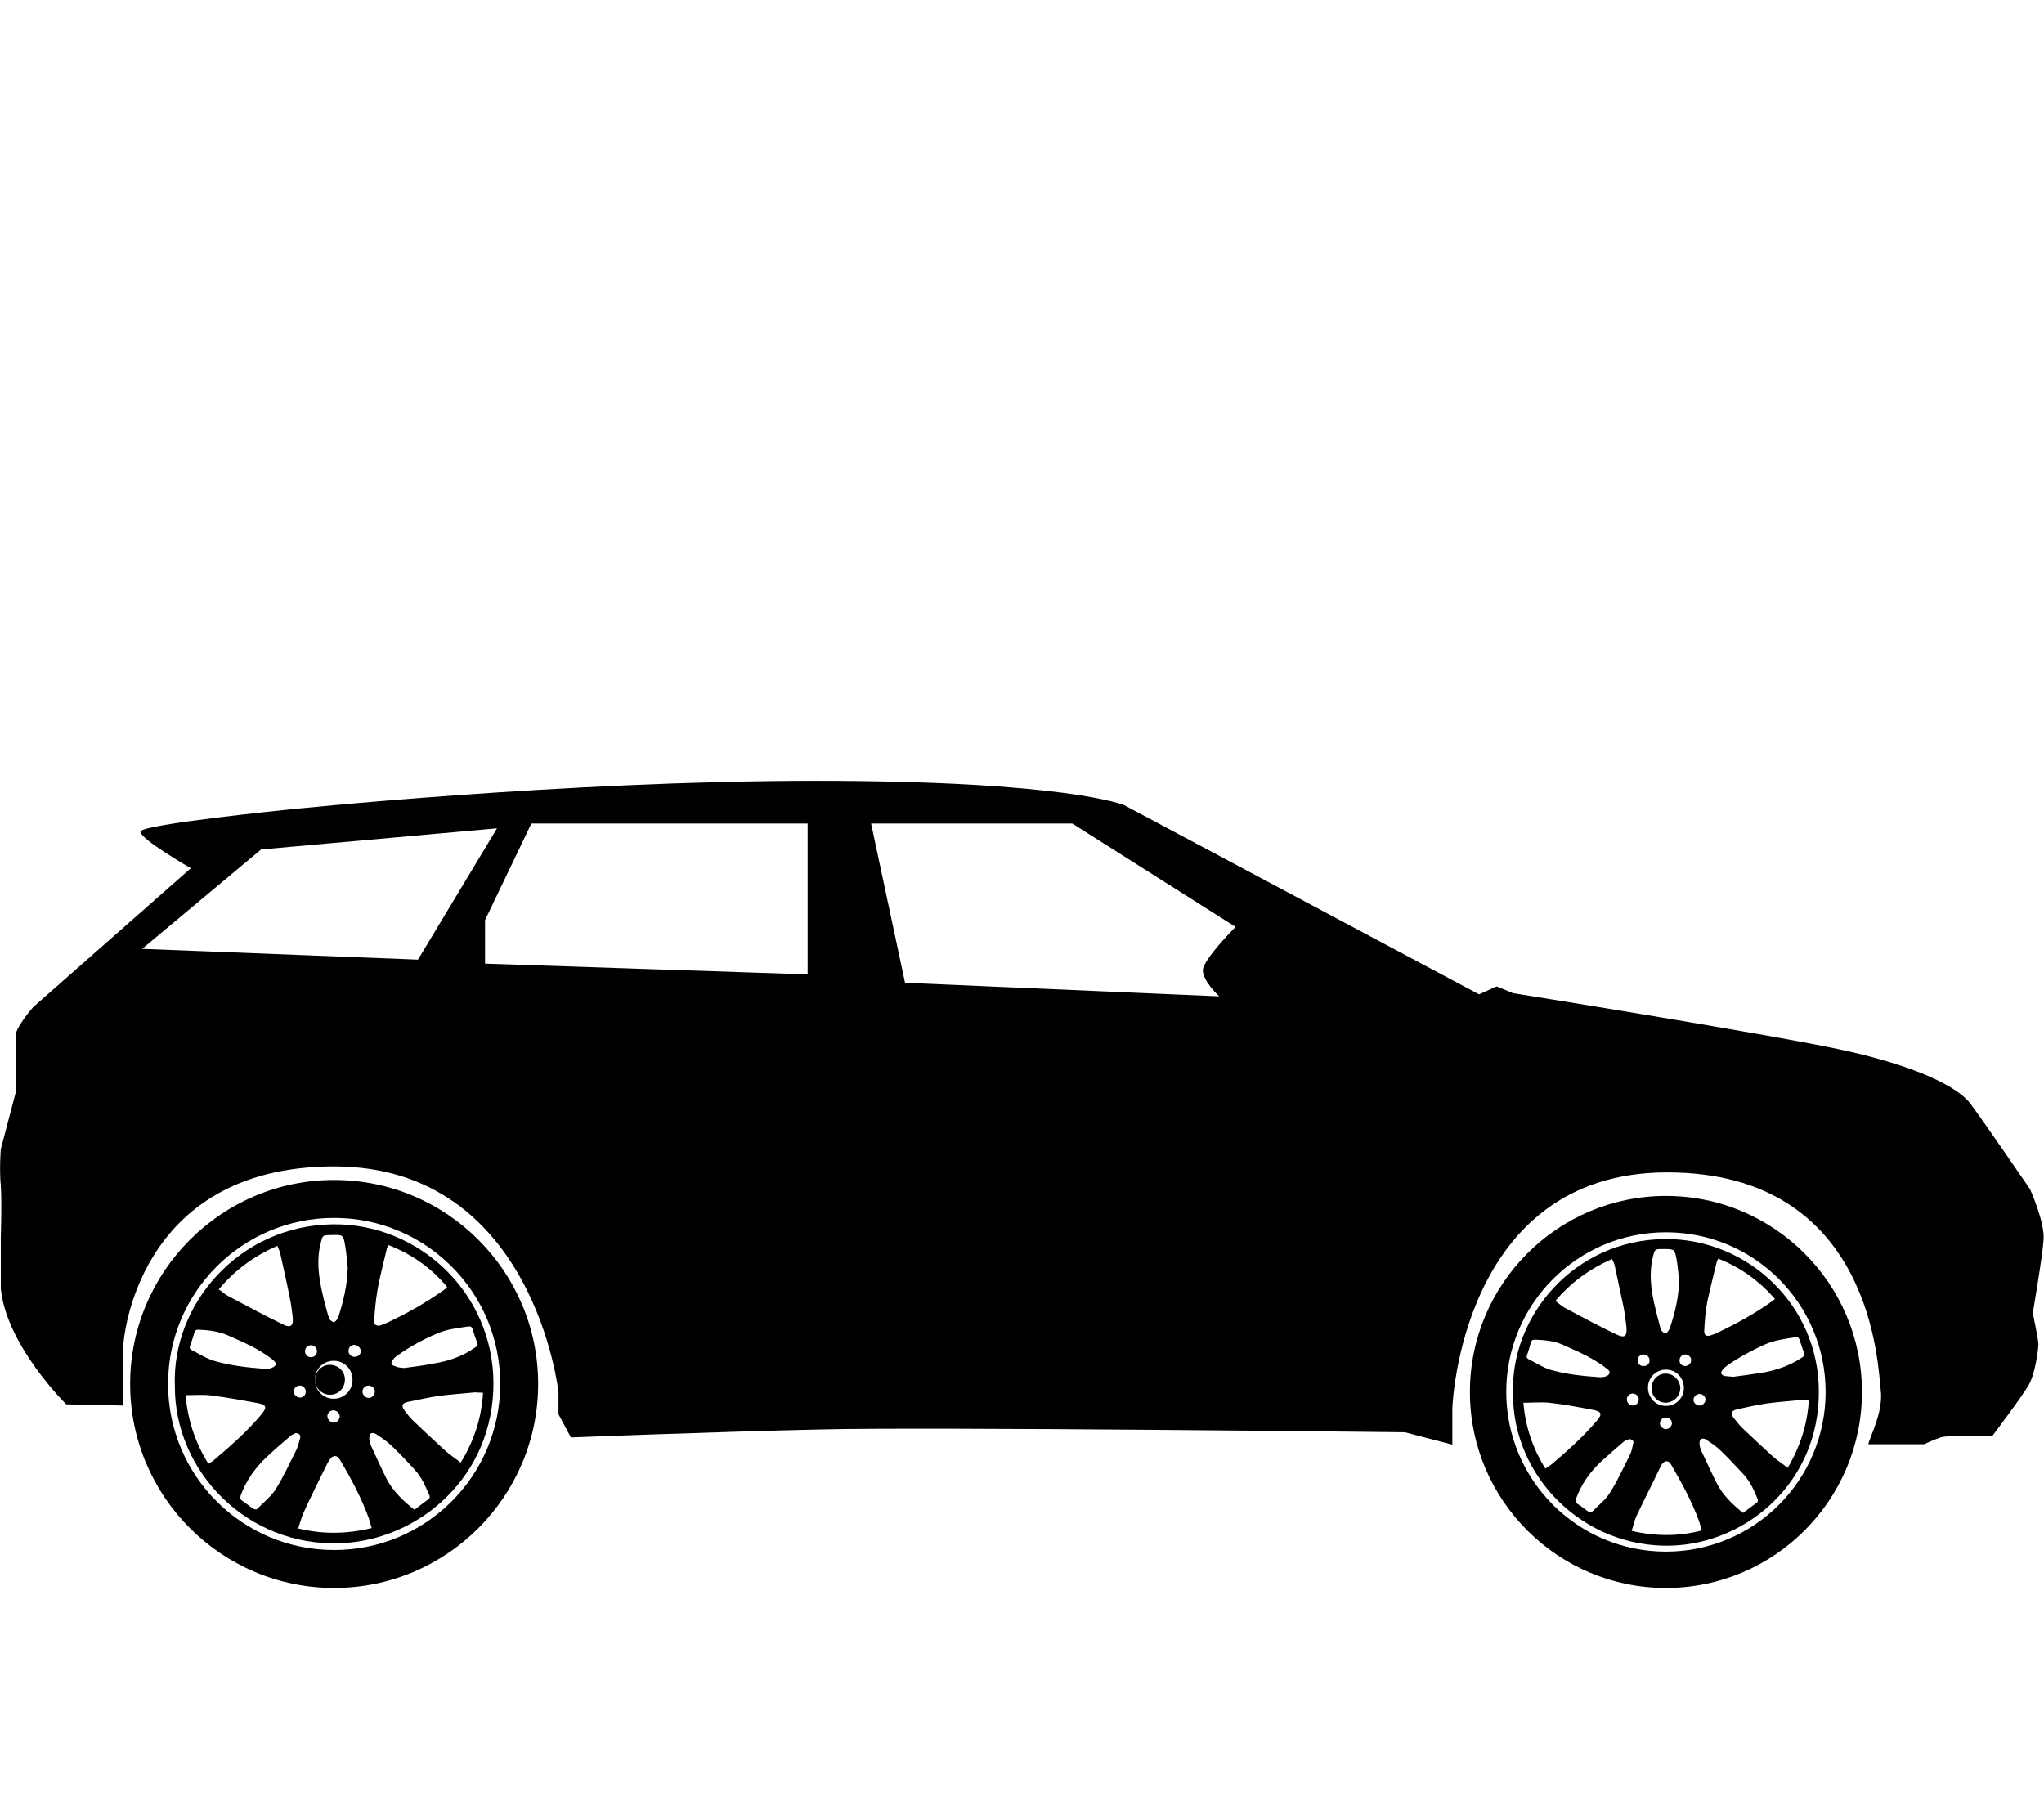
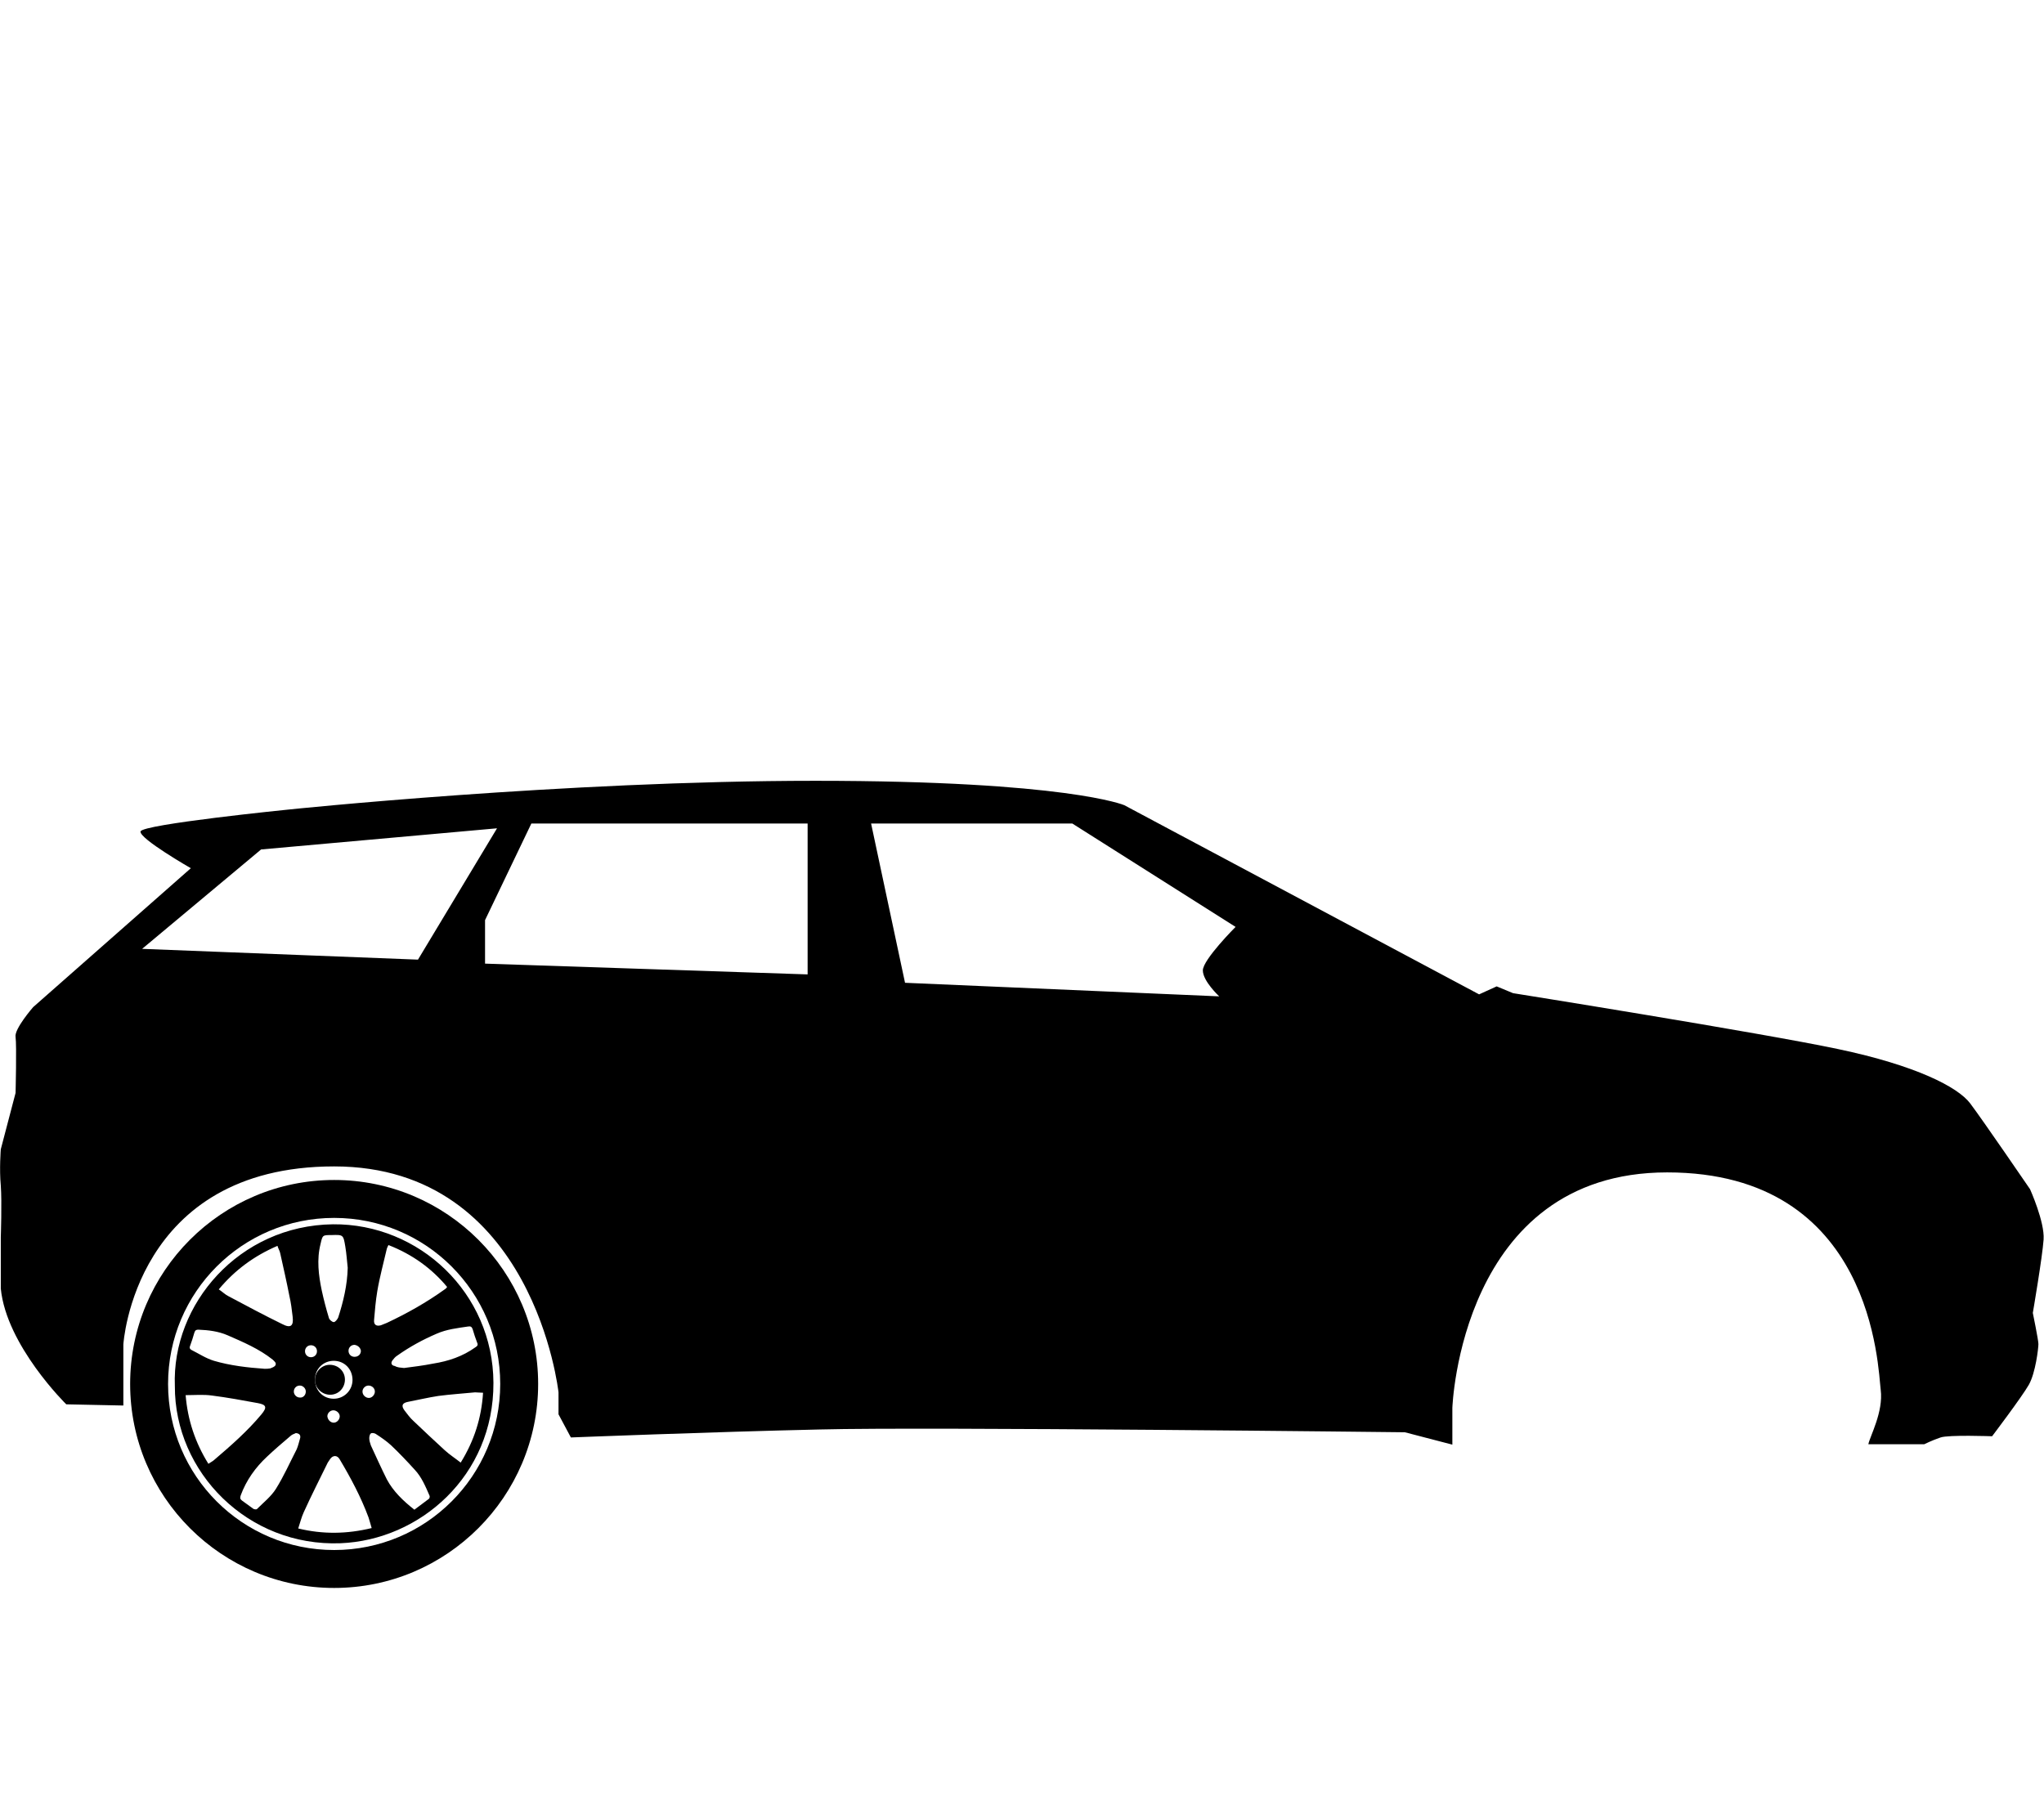
<svg xmlns="http://www.w3.org/2000/svg" version="1.1" id="Capa_1" x="0px" y="0px" viewBox="0 0 512 453.5" style="enable-background:new 0 0 512 453.5;" xml:space="preserve">
  <g>
    <path d="M82.6,341.9c2.1,0,3.8,1.6,3.8,3.7c0,2.1-1.6,3.8-3.7,3.8c-2,0-3.8-1.6-3.8-3.7C78.9,343.6,80.6,341.9,82.6,341.9z" />
    <g>
      <path d="M43.8,347.2C43,326.7,59.9,307,83.4,306.7c21.6-0.2,40.1,17.2,40.2,39.7c0.1,23.4-18.5,39.4-38.3,40.2    C62.1,387.5,43.7,368.8,43.8,347.2z M121,348.9c-0.8,0-1.4-0.1-2-0.1c-3.1,0.3-6.1,0.5-9.2,0.9c-2.6,0.4-5.1,1-7.7,1.5    c-1.4,0.3-1.6,1-0.8,2.1c0.7,0.9,1.4,1.9,2.3,2.7c2.6,2.5,5.2,4.9,7.8,7.3c1.2,1.1,2.6,2,4,3.1C118.8,360.9,120.6,355.2,121,348.9    z M97.3,311.9c-0.2,0.4-0.3,0.6-0.4,0.9c-0.8,3.5-1.8,7.1-2.4,10.7c-0.4,2.4-0.6,4.8-0.8,7.2c-0.1,1.2,0.6,1.6,1.7,1.3    c0.5-0.2,1-0.4,1.5-0.6c5.1-2.4,9.9-5.1,14.5-8.4c0.2-0.1,0.4-0.3,0.6-0.6C108.1,317.7,103.2,314.2,97.3,311.9z M74.7,382.9    c6.2,1.5,12.2,1.4,18.4-0.1c-0.3-1-0.5-1.8-0.8-2.7c-1.9-5.1-4.4-9.8-7.2-14.5c-0.6-1.1-1.7-1.1-2.4-0.1c-0.2,0.3-0.4,0.6-0.6,0.9    c-2,4.1-4.1,8.2-6,12.4C75.5,380.1,75.2,381.4,74.7,382.9z M46.5,349.5c0.5,6.2,2.4,11.9,5.7,17.2c0.6-0.4,1.2-0.7,1.6-1.1    c4.1-3.5,8.2-7.1,11.7-11.3c1.4-1.7,1.3-2.4-0.9-2.8c-3.8-0.7-7.6-1.4-11.5-1.9C51,349.3,48.8,349.5,46.5,349.5z M54.8,323    c0.9,0.6,1.6,1.3,2.4,1.7c4.5,2.4,9,4.8,13.5,7c2.1,1.1,2.9,0.5,2.6-1.9c-0.2-1.7-0.4-3.4-0.8-5.1c-0.7-3.6-1.5-7.1-2.3-10.7    c-0.1-0.6-0.5-1.2-0.7-1.9C63.7,314.6,58.9,318.1,54.8,323z M101.2,342.7c2.3-0.3,4.8-0.6,7.3-1.1c3.8-0.6,7.4-1.8,10.6-4.1    c0.5-0.3,0.7-0.6,0.4-1.2c-0.4-1.1-0.8-2.2-1.1-3.3c-0.2-0.6-0.5-0.8-1.1-0.7c-2.7,0.4-5.4,0.7-7.9,1.8c-3.5,1.5-6.8,3.3-9.9,5.5    c-0.5,0.3-0.9,0.8-1.2,1.2c-0.5,0.7-0.2,1.3,0.6,1.4C99.6,342.6,100.3,342.6,101.2,342.7z M87.1,317.6c-0.2-1.8-0.3-3.5-0.6-5.3    c-0.5-3-0.5-3-3.5-2.9c-2.2,0-2.2,0-2.7,2.2c-1,3.9-0.5,7.9,0.3,11.7c0.5,2.3,1.1,4.6,1.8,6.9c0.1,0.4,0.8,1,1.2,1    c0.4,0,0.9-0.7,1.1-1.1C86,326.1,87,321.9,87.1,317.6z M103.8,378.2c1.2-0.9,2.4-1.8,3.6-2.7c0.2-0.1,0.3-0.6,0.2-0.8    c-1-2.3-2-4.7-3.7-6.5c-1.9-2.1-3.9-4.2-5.9-6.1c-1.2-1.1-2.5-2-3.9-2.9c-0.3-0.2-1-0.3-1.2-0.1c-0.3,0.2-0.4,0.8-0.4,1.2    c0,0.6,0.2,1.2,0.4,1.8c1.3,2.8,2.6,5.7,4,8.5C98.5,373.6,101,376,103.8,378.2z M74.1,359c-0.3,0.2-0.9,0.3-1.3,0.7    c-2,1.7-4,3.4-5.9,5.2c-2.9,2.7-5.2,5.9-6.6,9.7c-0.2,0.6-0.2,0.9,0.3,1.3c1,0.7,1.9,1.4,2.9,2.1c0.2,0.1,0.8,0.2,0.9,0    c1.6-1.6,3.5-3.1,4.7-5c2-3.2,3.5-6.6,5.2-9.9c0.4-0.9,0.6-1.9,0.9-2.9C75.3,359.6,75.1,359.1,74.1,359z M66.3,342.9    c0.4,0,0.9,0,1.4-0.1c0.5-0.2,1.1-0.4,1.3-0.8c0.3-0.6-0.3-1-0.7-1.4c-3.4-2.7-7.4-4.4-11.3-6.1c-2.3-1-4.8-1.3-7.3-1.4    c-0.5,0-0.8,0.1-1,0.7c-0.3,1.1-0.7,2.3-1.1,3.4c-0.2,0.5,0,0.8,0.4,1c1.8,0.9,3.6,2.1,5.6,2.7C57.7,342.1,62,342.6,66.3,342.9z     M83.6,340.9c-2.6,0-4.7,2-4.7,4.7c0,2.7,2,4.8,4.7,4.8c2.6,0,4.7-2.1,4.7-4.7C88.3,343,86.3,340.9,83.6,340.9z M76.6,348.6    c0-0.8-0.7-1.5-1.5-1.5c-0.9,0-1.5,0.7-1.5,1.5c0,0.8,0.7,1.5,1.5,1.5C75.9,350.2,76.6,349.5,76.6,348.6z M92.4,350.2    c0.8,0,1.5-0.8,1.5-1.6c0-0.8-0.7-1.5-1.6-1.5c-0.8,0-1.5,0.7-1.5,1.5C90.8,349.5,91.6,350.2,92.4,350.2z M83.6,356.4    c0.8,0,1.5-0.8,1.5-1.6c0-0.8-0.8-1.5-1.6-1.5c-0.8,0-1.5,0.7-1.5,1.5C82.1,355.7,82.8,356.4,83.6,356.4z M88.8,336.9    c-0.9,0-1.5,0.7-1.5,1.5c0,0.8,0.6,1.5,1.5,1.5c0.9,0,1.6-0.6,1.6-1.5C90.3,337.6,89.6,337,88.8,336.9z M79.4,338.5    c0-0.9-0.7-1.5-1.5-1.5c-0.9,0-1.5,0.7-1.5,1.5c0,0.8,0.6,1.5,1.5,1.5C78.7,340,79.4,339.4,79.4,338.5z" />
      <path d="M83.7,295.6c-28.2,0-51.1,22.9-51.1,51.1c0,28.2,22.9,51.1,51.1,51.1s51.1-22.9,51.1-51.1    C134.8,318.5,111.9,295.6,83.7,295.6z M83.7,388.3c-23,0-41.6-18.6-41.6-41.6c0-23,18.6-41.6,41.6-41.6s41.6,18.6,41.6,41.6    C125.3,369.7,106.7,388.3,83.7,388.3z" />
    </g>
  </g>
  <g>
-     <path d="M417.2,344.1c2,0,3.6,1.6,3.7,3.6c0,2-1.6,3.6-3.6,3.7c-2,0-3.6-1.6-3.6-3.6C413.7,345.7,415.3,344.1,417.2,344.1z" />
    <g>
-       <path d="M379,349.2c-0.7-19.6,15.4-38.6,38-38.8c20.7-0.2,38.6,16.5,38.6,38.2c0.1,22.5-17.8,37.9-36.8,38.6    C396.6,387.9,378.9,369.9,379,349.2z M453.1,350.8c-0.7,0-1.3-0.1-1.9-0.1c-2.9,0.3-5.9,0.5-8.8,0.9c-2.5,0.4-4.9,0.9-7.4,1.5    c-1.3,0.3-1.6,1-0.8,2c0.7,0.9,1.4,1.8,2.2,2.6c2.5,2.4,5,4.7,7.5,7c1.2,1.1,2.5,1.9,3.9,3C451,362.3,452.7,356.8,453.1,350.8z     M430.4,315.3c-0.2,0.4-0.3,0.6-0.4,0.9c-0.8,3.4-1.7,6.8-2.4,10.2c-0.4,2.3-0.6,4.6-0.7,6.9c-0.1,1.2,0.5,1.6,1.7,1.2    c0.5-0.2,1-0.3,1.5-0.6c4.9-2.3,9.6-4.9,13.9-8c0.2-0.1,0.4-0.3,0.6-0.5C440.7,320.9,436,317.5,430.4,315.3z M408.7,383.5    c6,1.4,11.8,1.4,17.6-0.1c-0.3-0.9-0.5-1.8-0.8-2.6c-1.8-4.9-4.3-9.4-6.9-13.9c-0.6-1.1-1.6-1.1-2.3-0.1c-0.2,0.3-0.4,0.6-0.5,0.9    c-1.9,4-3.9,7.9-5.8,11.9C409.4,380.8,409.2,382.1,408.7,383.5z M381.6,351.4c0.5,6,2.3,11.4,5.5,16.5c0.6-0.4,1.1-0.7,1.6-1.1    c4-3.4,7.9-6.9,11.3-10.9c1.4-1.6,1.2-2.3-0.9-2.7c-3.7-0.7-7.3-1.4-11-1.8C385.9,351.2,383.8,351.4,381.6,351.4z M389.6,325.9    c0.8,0.6,1.5,1.2,2.3,1.7c4.3,2.3,8.6,4.6,13,6.7c2.1,1,2.7,0.5,2.5-1.9c-0.2-1.6-0.4-3.3-0.7-4.9c-0.7-3.4-1.5-6.9-2.2-10.3    c-0.1-0.6-0.4-1.2-0.7-1.8C398.1,317.9,393.5,321.3,389.6,325.9z M434.2,344.9c2.2-0.3,4.6-0.6,7.1-1c3.6-0.6,7.1-1.8,10.2-3.9    c0.4-0.3,0.6-0.6,0.4-1.1c-0.4-1-0.7-2.1-1.1-3.2c-0.2-0.6-0.5-0.8-1.1-0.7c-2.6,0.4-5.1,0.7-7.6,1.8c-3.3,1.5-6.5,3.2-9.5,5.3    c-0.4,0.3-0.9,0.7-1.2,1.2c-0.5,0.7-0.2,1.2,0.6,1.4C432.6,344.8,433.3,344.8,434.2,344.9z M420.6,320.8c-0.2-1.7-0.3-3.4-0.6-5.1    c-0.5-2.8-0.5-2.8-3.4-2.8c-2.1,0-2.1,0-2.6,2.1c-0.9,3.8-0.5,7.5,0.3,11.3c0.5,2.2,1.1,4.5,1.7,6.7c0.1,0.4,0.8,1,1.1,1    c0.4,0,0.9-0.6,1.1-1.1C419.6,328.9,420.5,324.9,420.6,320.8z M436.6,379c1.2-0.9,2.3-1.7,3.5-2.6c0.2-0.1,0.3-0.6,0.2-0.8    c-0.9-2.2-1.9-4.5-3.6-6.3c-1.9-2-3.7-4-5.7-5.9c-1.1-1.1-2.4-1.9-3.7-2.8c-0.3-0.2-0.9-0.3-1.2-0.1c-0.3,0.2-0.4,0.7-0.4,1.1    c0,0.6,0.2,1.2,0.4,1.7c1.3,2.7,2.5,5.5,3.9,8.2C431.5,374.5,433.9,376.8,436.6,379z M408.1,360.5c-0.3,0.2-0.9,0.3-1.3,0.6    c-1.9,1.6-3.8,3.3-5.7,5c-2.8,2.6-5,5.7-6.3,9.3c-0.2,0.5-0.2,0.9,0.3,1.3c1,0.6,1.9,1.4,2.8,2c0.2,0.1,0.7,0.2,0.9,0    c1.6-1.6,3.4-3,4.5-4.8c1.9-3,3.4-6.3,5-9.5c0.4-0.8,0.6-1.8,0.8-2.8C409.3,361.1,409,360.6,408.1,360.5z M400.6,345    c0.4,0,0.9,0,1.3-0.1c0.5-0.1,1.1-0.4,1.2-0.8c0.3-0.6-0.3-1-0.7-1.3c-3.3-2.6-7.1-4.2-10.9-5.9c-2.2-1-4.6-1.2-7-1.3    c-0.5,0-0.8,0.1-1,0.6c-0.3,1.1-0.6,2.2-1,3.3c-0.2,0.5,0,0.8,0.4,1c1.8,0.9,3.5,2,5.3,2.6C392.3,344.3,396.4,344.7,400.6,345z     M417.3,343.1c-2.5,0-4.5,2-4.5,4.5c0,2.6,2,4.6,4.5,4.6c2.5,0,4.5-2,4.5-4.5C421.8,345.1,419.8,343.1,417.3,343.1z M410.5,350.6    c0-0.8-0.7-1.5-1.5-1.5c-0.8,0-1.5,0.6-1.5,1.5c0,0.8,0.7,1.5,1.5,1.5C409.8,352.1,410.5,351.4,410.5,350.6z M425.7,352.1    c0.8,0,1.5-0.7,1.5-1.5c0-0.8-0.7-1.4-1.5-1.4c-0.8,0-1.5,0.7-1.5,1.5C424.2,351.4,424.9,352.1,425.7,352.1z M417.3,358    c0.8,0,1.5-0.7,1.5-1.5c0-0.8-0.7-1.4-1.6-1.4c-0.8,0-1.4,0.7-1.4,1.5C415.8,357.3,416.5,358,417.3,358z M422.2,339.3    c-0.8,0-1.5,0.6-1.5,1.5c0,0.8,0.6,1.4,1.4,1.4c0.8,0,1.5-0.6,1.5-1.4C423.7,340,423,339.4,422.2,339.3z M413.2,340.8    c0-0.8-0.6-1.5-1.5-1.5c-0.8,0-1.5,0.6-1.5,1.5c0,0.8,0.6,1.4,1.4,1.4C412.5,342.3,413.2,341.7,413.2,340.8z" />
-       <path d="M417.3,299.6c-27.1,0-49.1,22-49.1,49.1s22,49.1,49.1,49.1c27.1,0,49.1-22,49.1-49.1S444.4,299.6,417.3,299.6z     M417.3,388.7c-22.1,0-40-17.9-40-40s17.9-40,40-40c22.1,0,40,17.9,40,40S439.4,388.7,417.3,388.7z" />
-     </g>
+       </g>
  </g>
  <path d="M0.2,297c0.3,4.1,0,12.9,0,12.9v12.9c1.4,14.3,16.4,29,16.4,29l14.3,0.3v-15.3c0,0,2.7-44.6,52.8-44.6  c50.1,0,56.2,56.6,56.2,56.6v5.5l3.1,5.8c0,0,35.4-1.4,62.4-2c26.9-0.7,146.5,0.7,146.5,0.7l11.9,3.1v-9.2c0,0,2-59,53.8-59  c51.8,0,52.8,49.1,53.5,54.5c0.7,5.5-2.7,11.6-3.1,13.6h14c0,0,2-1,4.1-1.7c2-0.7,12.9-0.3,12.9-0.3s7.5-9.9,9.2-12.9  s2.4-9.2,2.4-10.2c0-1-1.4-7.8-1.4-7.8s2.4-14,2.7-18.4c0.3-4.4-3.4-12.6-3.4-12.6s-11.9-17.4-15-21.5s-13.6-9.5-33.1-13.6  c-19.4-4.1-81.4-14-81.4-14l-4.1-1.7l-4.4,2l-88.9-47.4c0,0-14.3-6.1-77.4-6.1c-63,0-131.9,7.2-131.9,7.2s-36.8,3.7-37.1,5.5  s12.6,9.2,12.6,9.2L8.3,252.3c0,0-4.8,5.5-4.4,7.5c0.3,2,0,14,0,14l-3.7,14.1C0.2,287.9-0.2,292.9,0.2,297z M218.2,206.3h50.4  l40.9,25.9c0,0-8.2,8.2-8.2,10.9c0,2.7,4.1,6.5,4.1,6.5l-78.7-3.4L218.2,206.3z M121.5,230.5l11.6-24.2h69.2v37.8l-80.8-2.7V230.5z   M35.6,237.7l29.8-24.9l59.1-5.3l-19.8,32.9L35.6,237.7z" />
</svg>